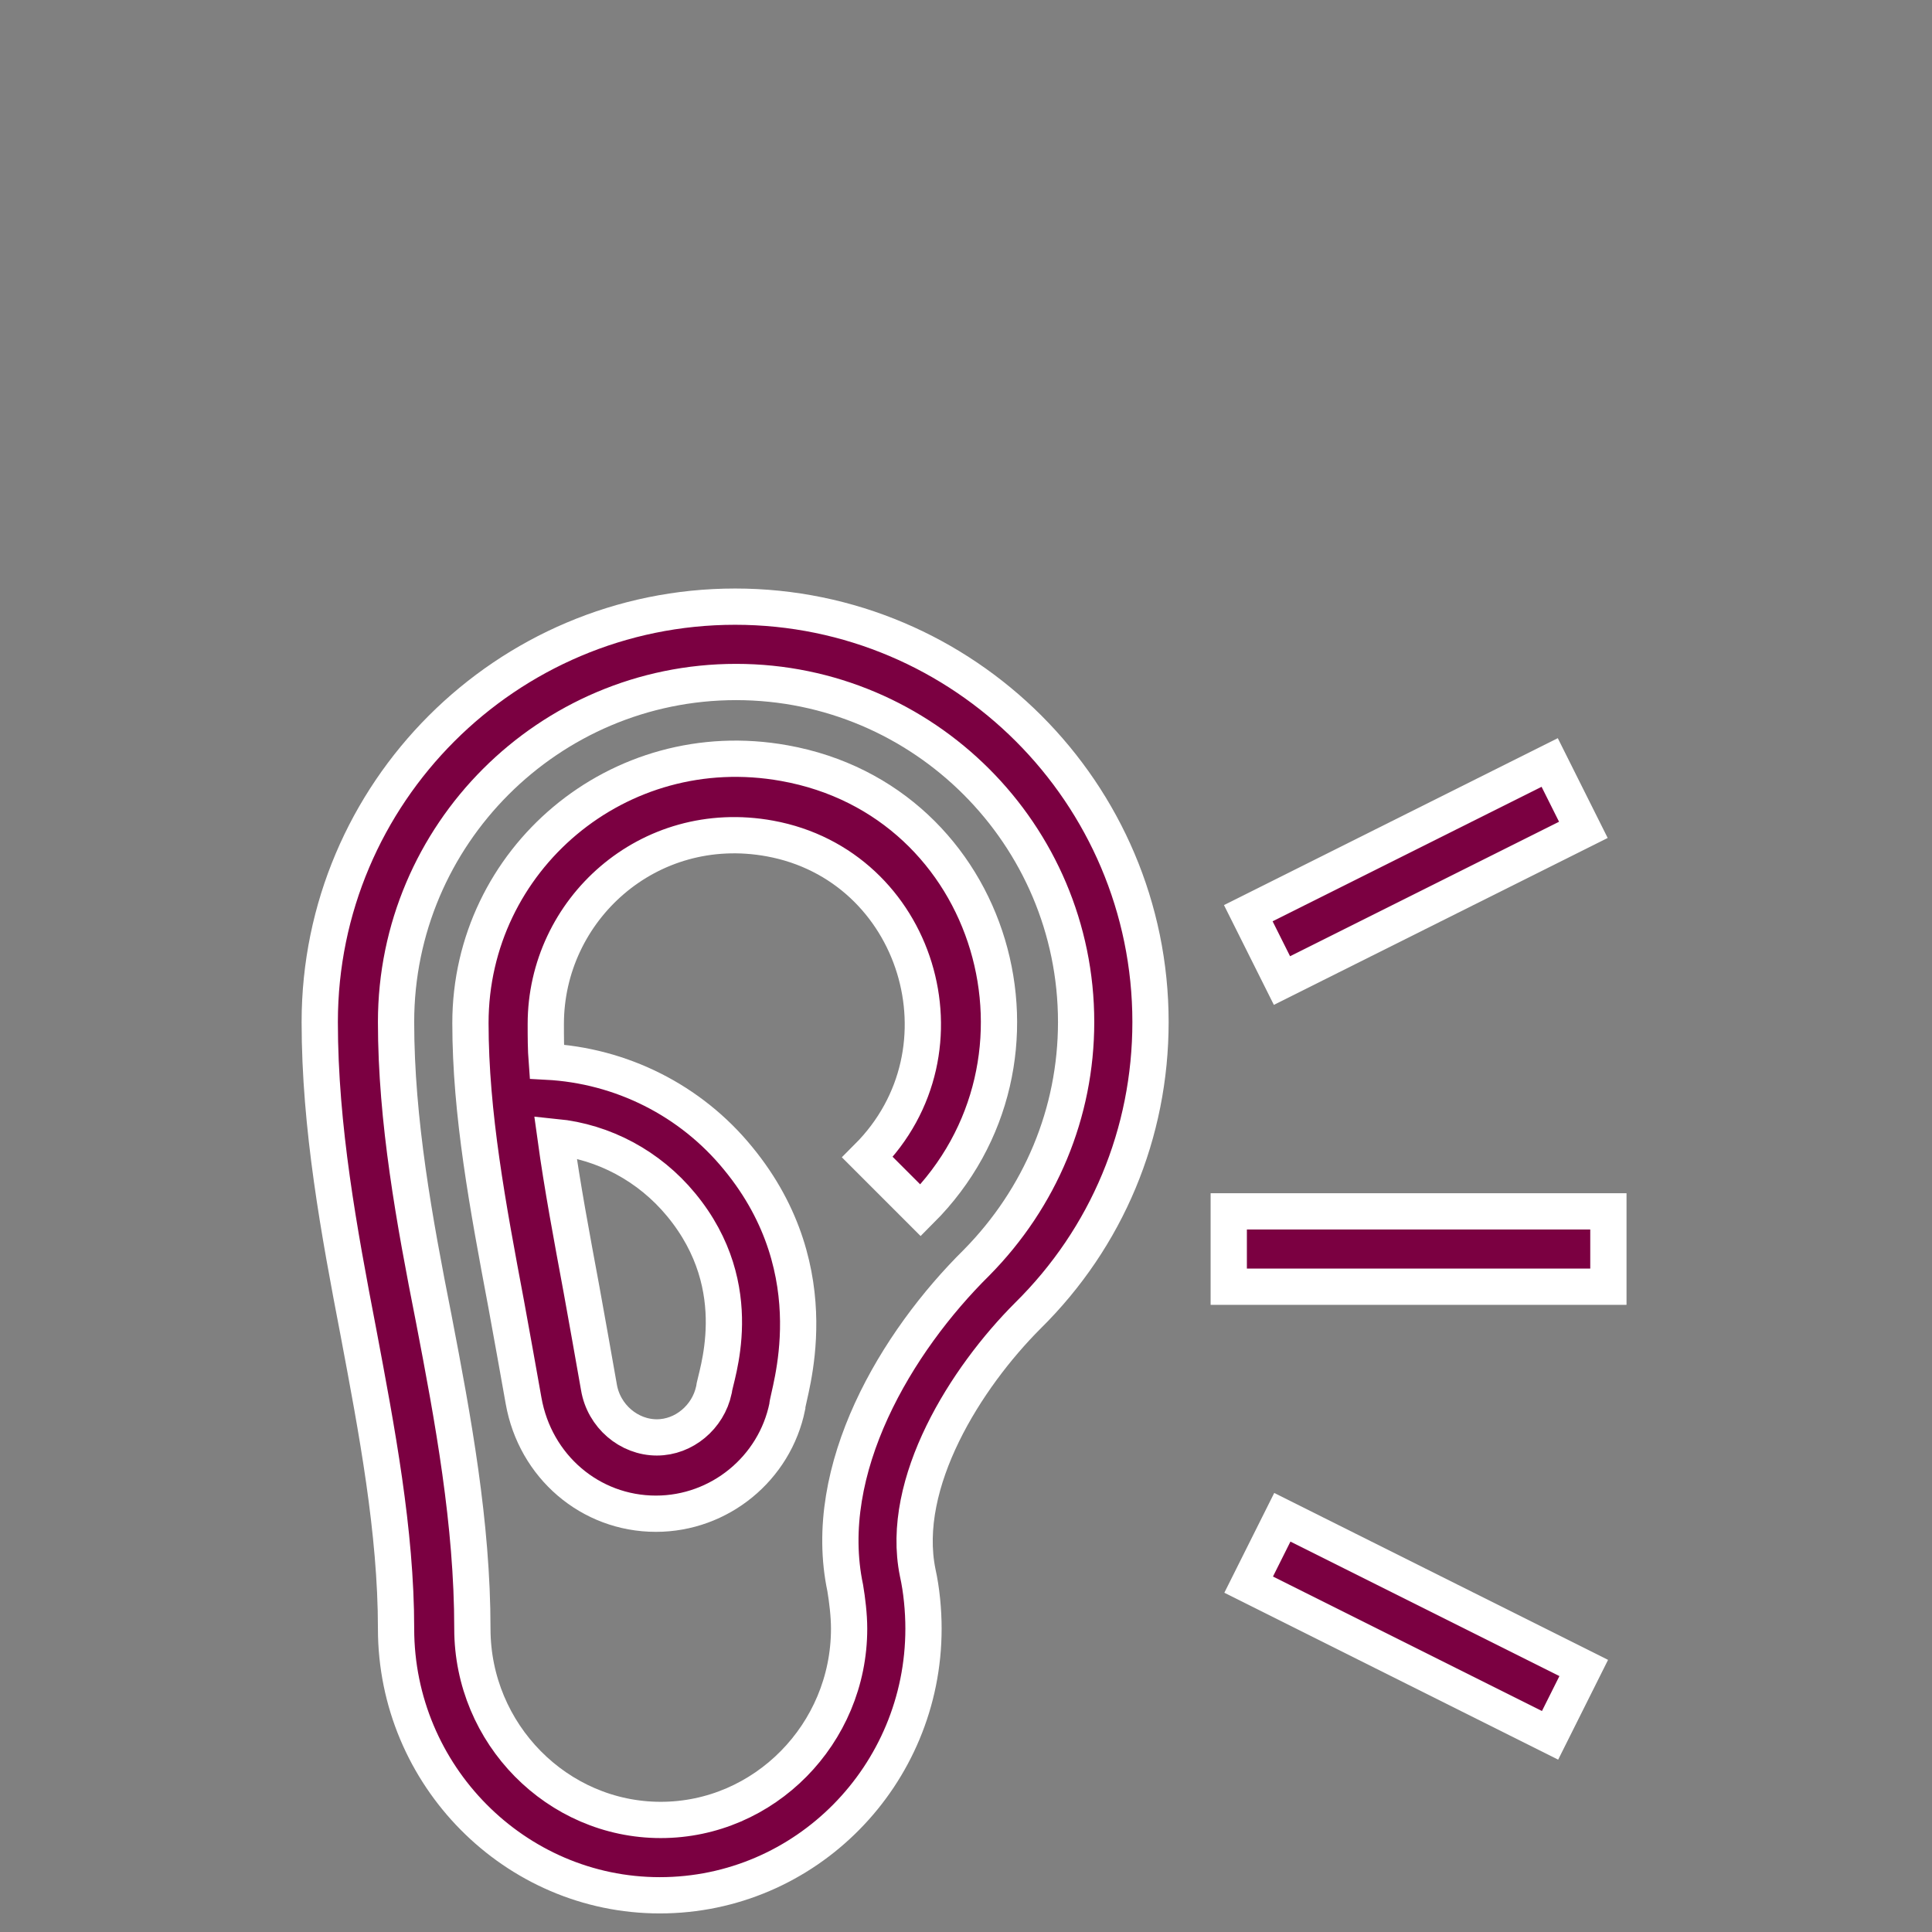
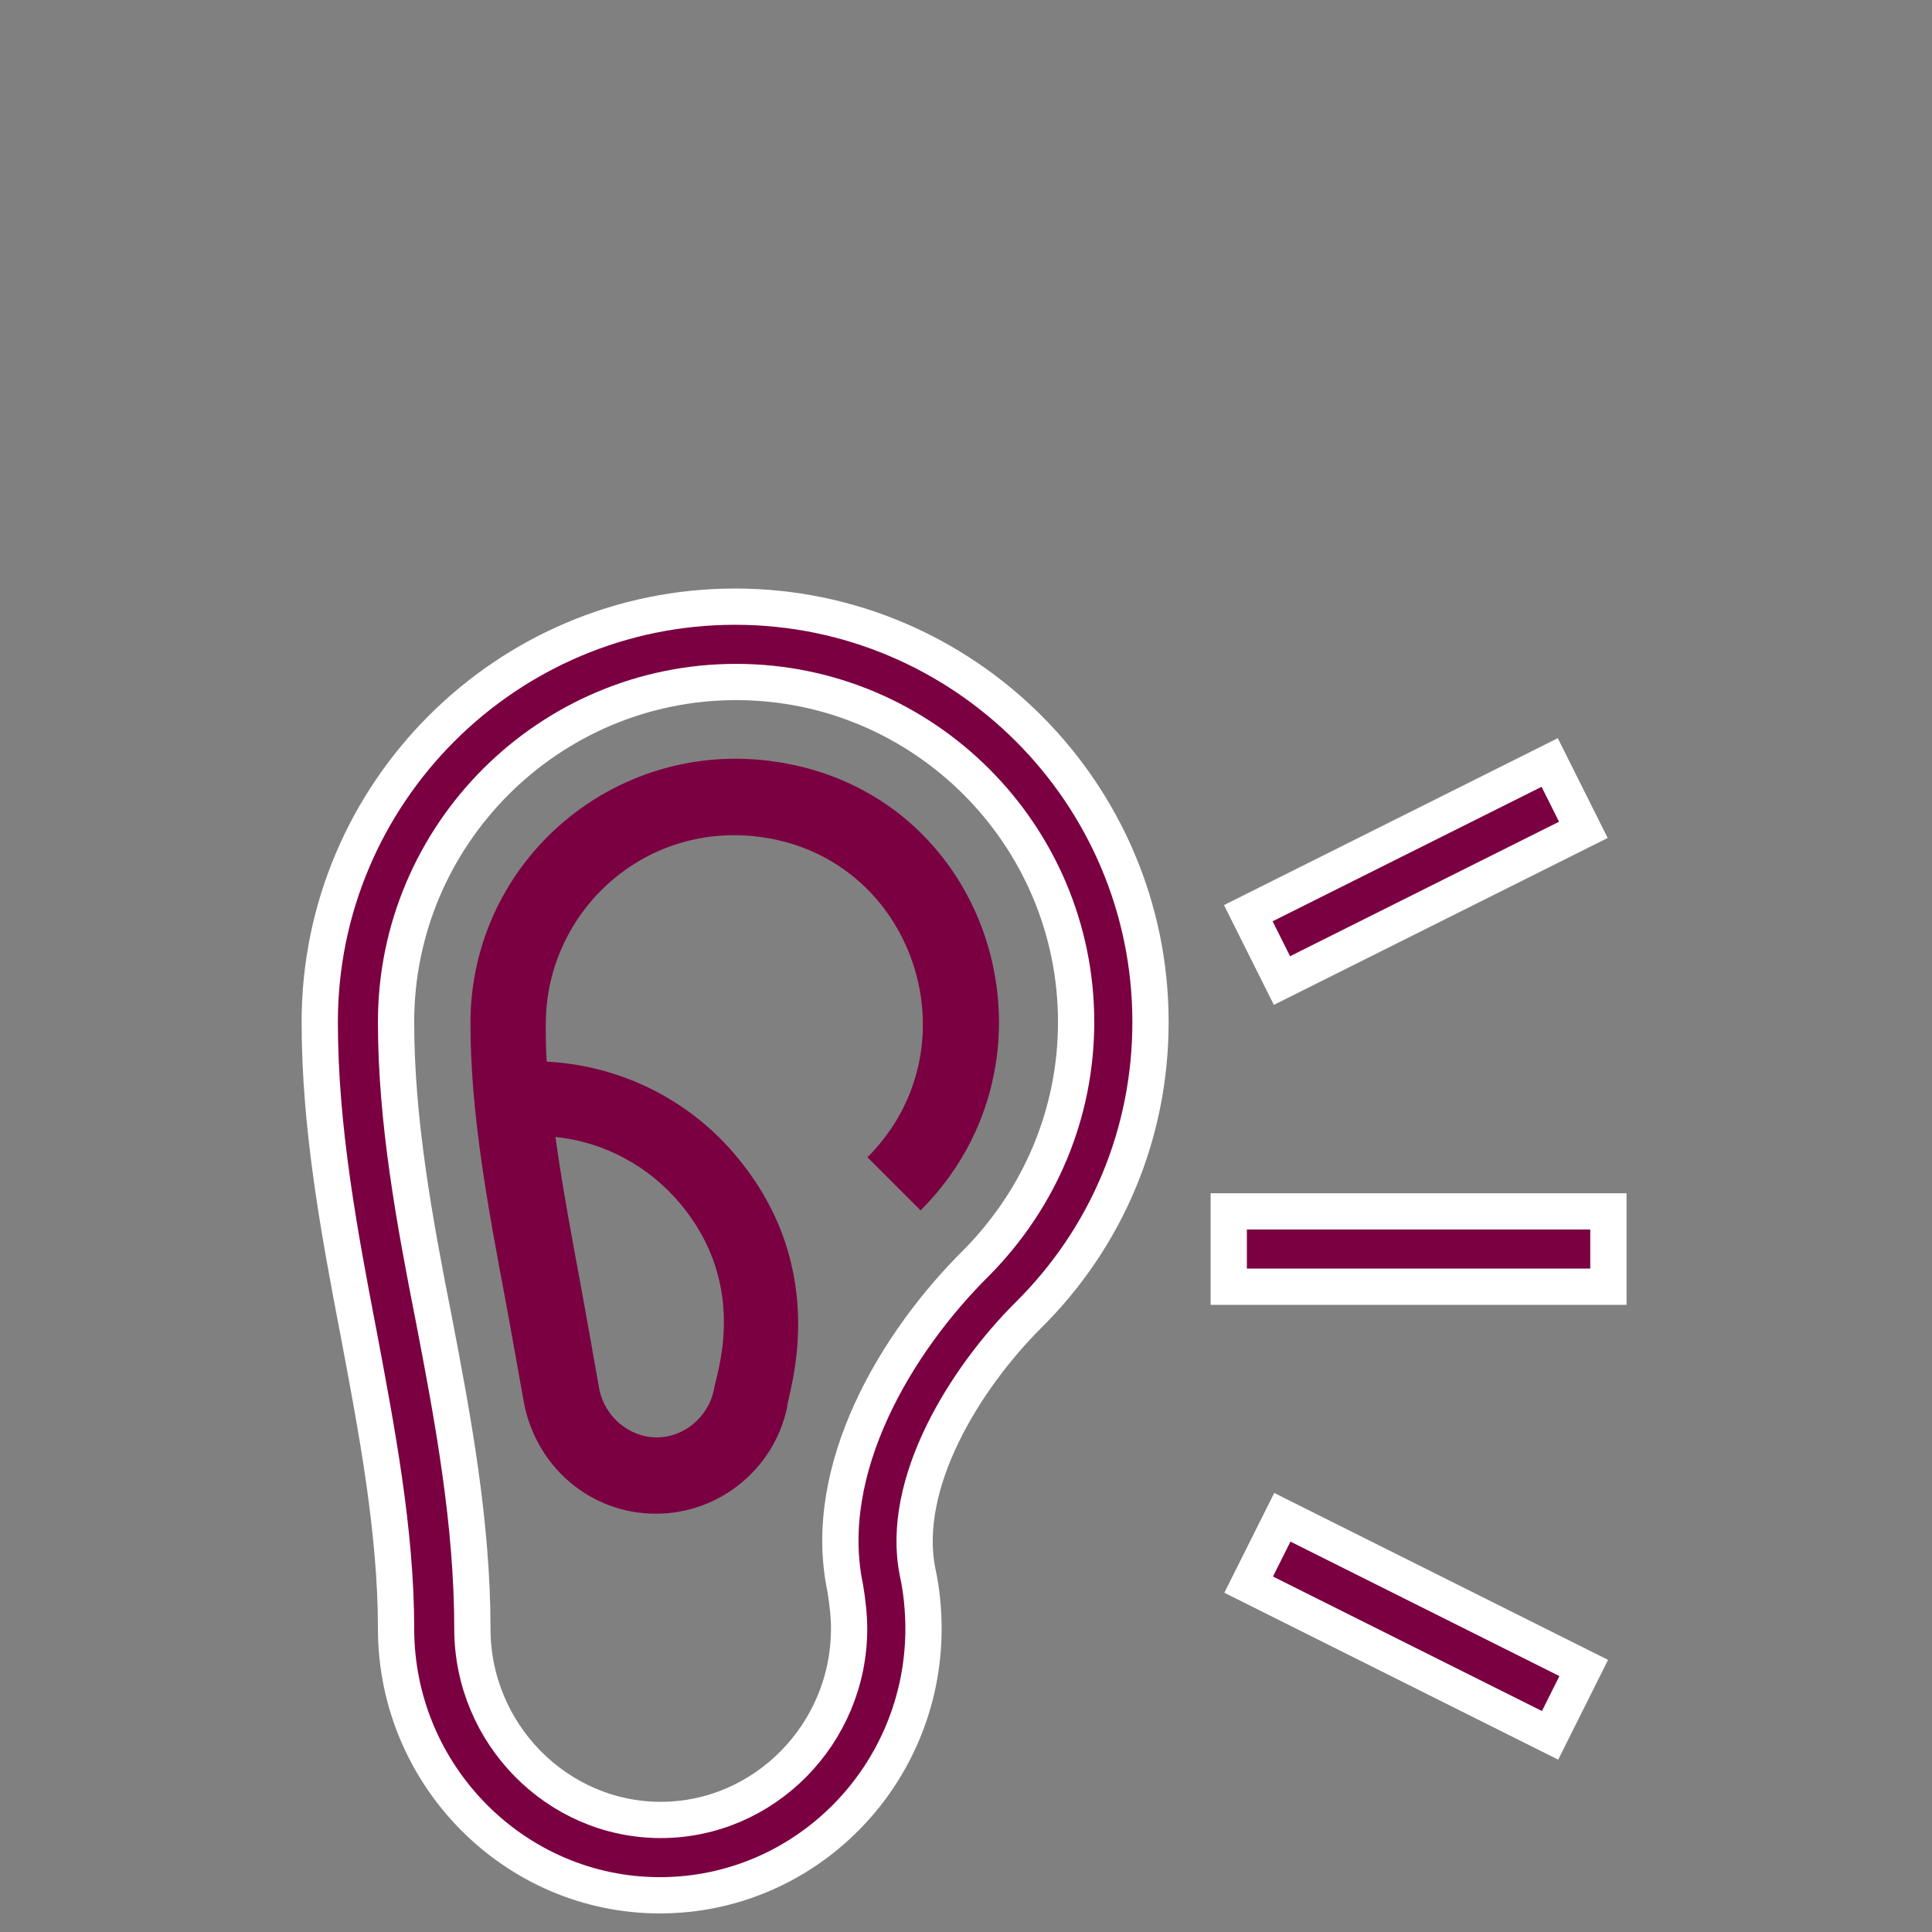
<svg xmlns="http://www.w3.org/2000/svg" xmlns:xlink="http://www.w3.org/1999/xlink" version="1.1" id="Ebene_1" x="0px" y="0px" viewBox="0 0 200 200" style="enable-background:new 0 0 200 200;" xml:space="preserve">
  <rect x="0" y="0" width="200" height="200" fill="#808080" stroke="none" />
  <style type="text/css">
	.st0{clip-path:url(#SVGID_00000079472747581134634250000012637716175227689627_);fill:#7B0041;}
	
		.st1{clip-path:url(#SVGID_00000079472747581134634250000012637716175227689627_);fill:none;stroke:#FFFFFF;stroke-width:3.754;stroke-miterlimit:10;}
	.st2{fill:#7B0041;}
	.st3{fill:none;stroke:#FFFFFF;stroke-width:3.754;stroke-miterlimit:10;}
</style>
  <g>
    <defs>
      <rect id="SVGID_1_" x="1.3" y="0.5" width="199" height="199" />
    </defs>
    <clipPath id="SVGID_00000166643956253608965710000004807564224332563346_">
      <use xlink:href="#SVGID_1_" style="overflow:visible;" />
    </clipPath>
    <path style="clip-path:url(#SVGID_00000166643956253608965710000004807564224332563346_);fill:#7B0041;" d="M87.5,164.4   c0.2,1.2,0.4,2.8,0.4,4.2c0,10.9-8.8,19.8-19.5,19.8s-19.5-8.9-19.5-19.8c0-10.9-2-21.7-4-32.1C42.9,126.4,41,116,41,105.8   c0-19.4,15.8-35.2,35.2-35.2c19.4,0,35.2,15.8,35.2,35.2c0,9.4-3.7,18.2-10.3,24.9C92.8,138.9,84.9,152.1,87.5,164.4 M119.1,105.8   c0-23.7-19.3-43-43-43c-23.7,0-43,19.3-43,43c0,10.9,2,21.7,4,32.1C39,148,41,158.5,41,168.6c0,15.2,12.3,27.6,27.3,27.6   c15.1,0,27.3-12.4,27.3-27.6c0-1.9-0.2-4-0.6-5.8c-1.9-9.3,5-20.2,11.4-26.6C114.6,128.1,119.1,117.3,119.1,105.8" />
    <path style="clip-path:url(#SVGID_00000166643956253608965710000004807564224332563346_);fill:none;stroke:#FFFFFF;stroke-width:3.754;stroke-miterlimit:10;" d="   M87.5,164.4c0.2,1.2,0.4,2.8,0.4,4.2c0,10.9-8.8,19.8-19.5,19.8s-19.5-8.9-19.5-19.8c0-10.9-2-21.7-4-32.1   C42.9,126.4,41,116,41,105.8c0-19.4,15.8-35.2,35.2-35.2c19.4,0,35.2,15.8,35.2,35.2c0,9.4-3.7,18.2-10.3,24.9   C92.8,138.9,84.9,152.1,87.5,164.4z M119.1,105.8c0-23.7-19.3-43-43-43c-23.7,0-43,19.3-43,43c0,10.9,2,21.7,4,32.1   C39,148,41,158.5,41,168.6c0,15.2,12.3,27.6,27.3,27.6c15.1,0,27.3-12.4,27.3-27.6c0-1.9-0.2-4-0.6-5.8c-1.9-9.3,5-20.2,11.4-26.6   C114.6,128.1,119.1,117.3,119.1,105.8z" />
    <path style="clip-path:url(#SVGID_00000166643956253608965710000004807564224332563346_);fill:#7B0041;" d="M70.5,124.7   c7.2,8.7,3.5,17.9,3.4,19.2c-0.6,2.8-3.1,4.9-5.9,4.9c-2.9,0-5.5-2.2-6-5.2c-0.6-3.4-1.2-6.8-1.8-10.1c-1-5.4-2-10.7-2.7-15.8   C62.5,118.2,67.2,120.7,70.5,124.7 M81.2,79c-17.2-3.1-32.5,10-32.5,26.9c0,9.4,1.8,19,3.7,29.1c0.6,3.3,1.2,6.6,1.8,10   c1.2,6.8,6.9,11.7,13.7,11.7c6.6,0,12.3-4.7,13.6-11.1c0-1.2,4.7-13.8-5.1-25.7c-4.9-6-12.1-9.6-19.8-10c-0.1-1.3-0.1-2.6-0.1-3.9   c0-11.8,10.6-21.5,23.2-19.2c15.3,2.8,21.2,21.9,10.1,33l5.5,5.5C110.8,109.8,103,82.9,81.2,79" />
-     <path style="clip-path:url(#SVGID_00000166643956253608965710000004807564224332563346_);fill:none;stroke:#FFFFFF;stroke-width:3.754;stroke-miterlimit:10;" d="   M70.5,124.7c7.2,8.7,3.5,17.9,3.4,19.2c-0.6,2.8-3.1,4.9-5.9,4.9c-2.9,0-5.5-2.2-6-5.2c-0.6-3.4-1.2-6.8-1.8-10.1   c-1-5.4-2-10.7-2.7-15.8C62.5,118.2,67.2,120.7,70.5,124.7z M81.2,79c-17.2-3.1-32.5,10-32.5,26.9c0,9.4,1.8,19,3.7,29.1   c0.6,3.3,1.2,6.6,1.8,10c1.2,6.8,6.9,11.7,13.7,11.7c6.6,0,12.3-4.7,13.6-11.1c0-1.2,4.7-13.8-5.1-25.7c-4.9-6-12.1-9.6-19.8-10   c-0.1-1.3-0.1-2.6-0.1-3.9c0-11.8,10.6-21.5,23.2-19.2c15.3,2.8,21.2,21.9,10.1,33l5.5,5.5C110.8,109.8,103,82.9,81.2,79z" />
  </g>
  <rect x="127.2" y="125.4" class="st2" width="39.3" height="7.8" />
  <rect x="127.2" y="125.4" class="st3" width="39.3" height="7.8" />
  <rect x="142.8" y="150.9" transform="matrix(0.447 -0.894 0.894 0.447 -69.476 224.252)" class="st2" width="7.8" height="34.9" />
  <rect x="142.8" y="150.9" transform="matrix(0.447 -0.894 0.894 0.447 -69.476 224.252)" class="st3" width="7.8" height="34.9" />
  <rect x="129.2" y="86.3" transform="matrix(0.894 -0.447 0.447 0.894 -24.859 75.133)" class="st2" width="34.9" height="7.8" />
  <rect x="129.2" y="86.3" transform="matrix(0.894 -0.447 0.447 0.894 -24.859 75.133)" class="st3" width="34.9" height="7.8" />
</svg>